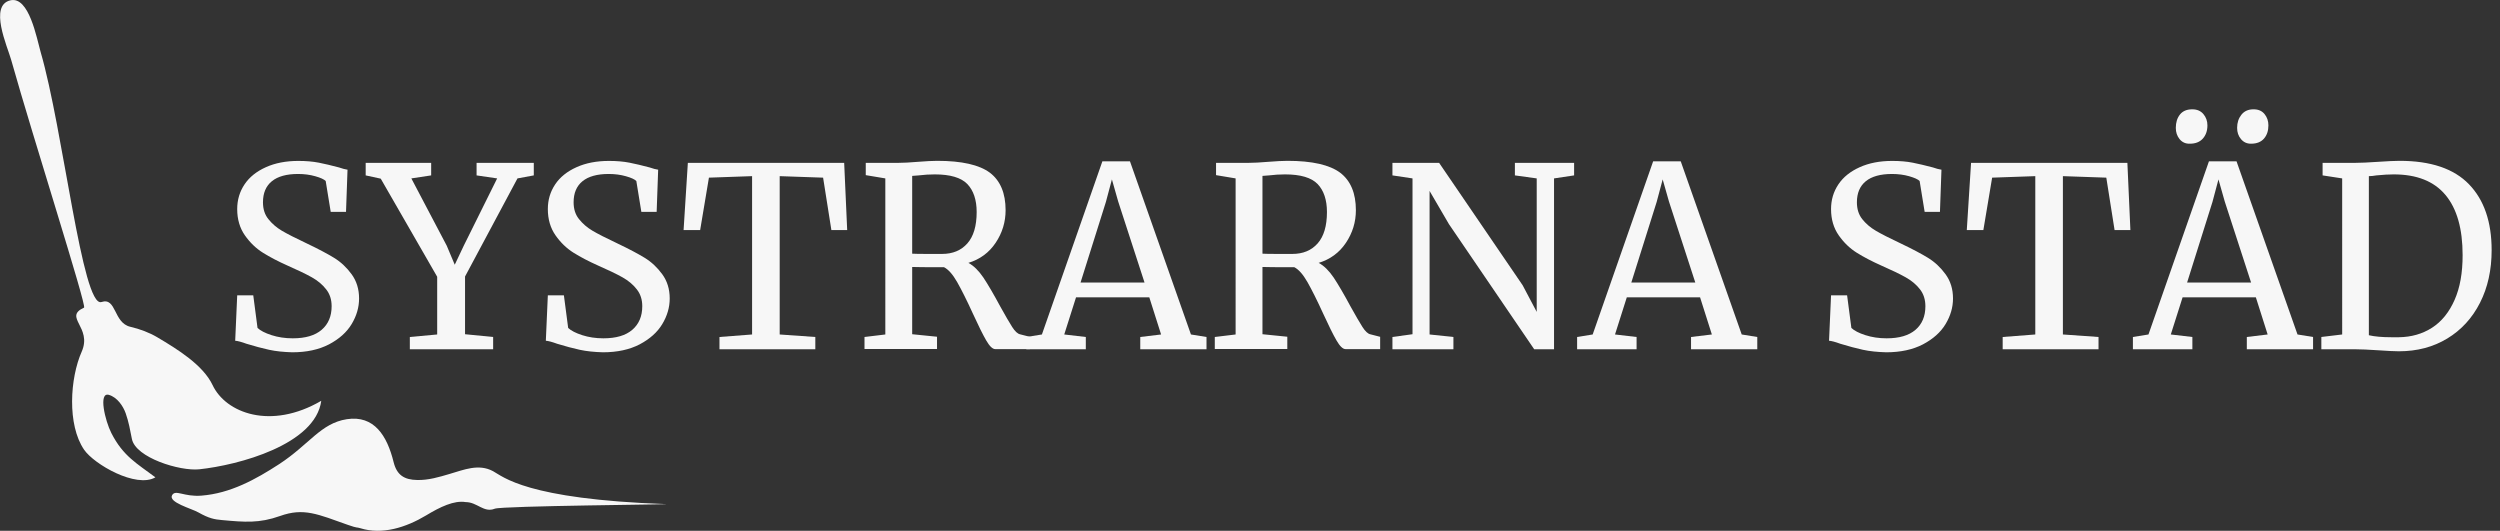
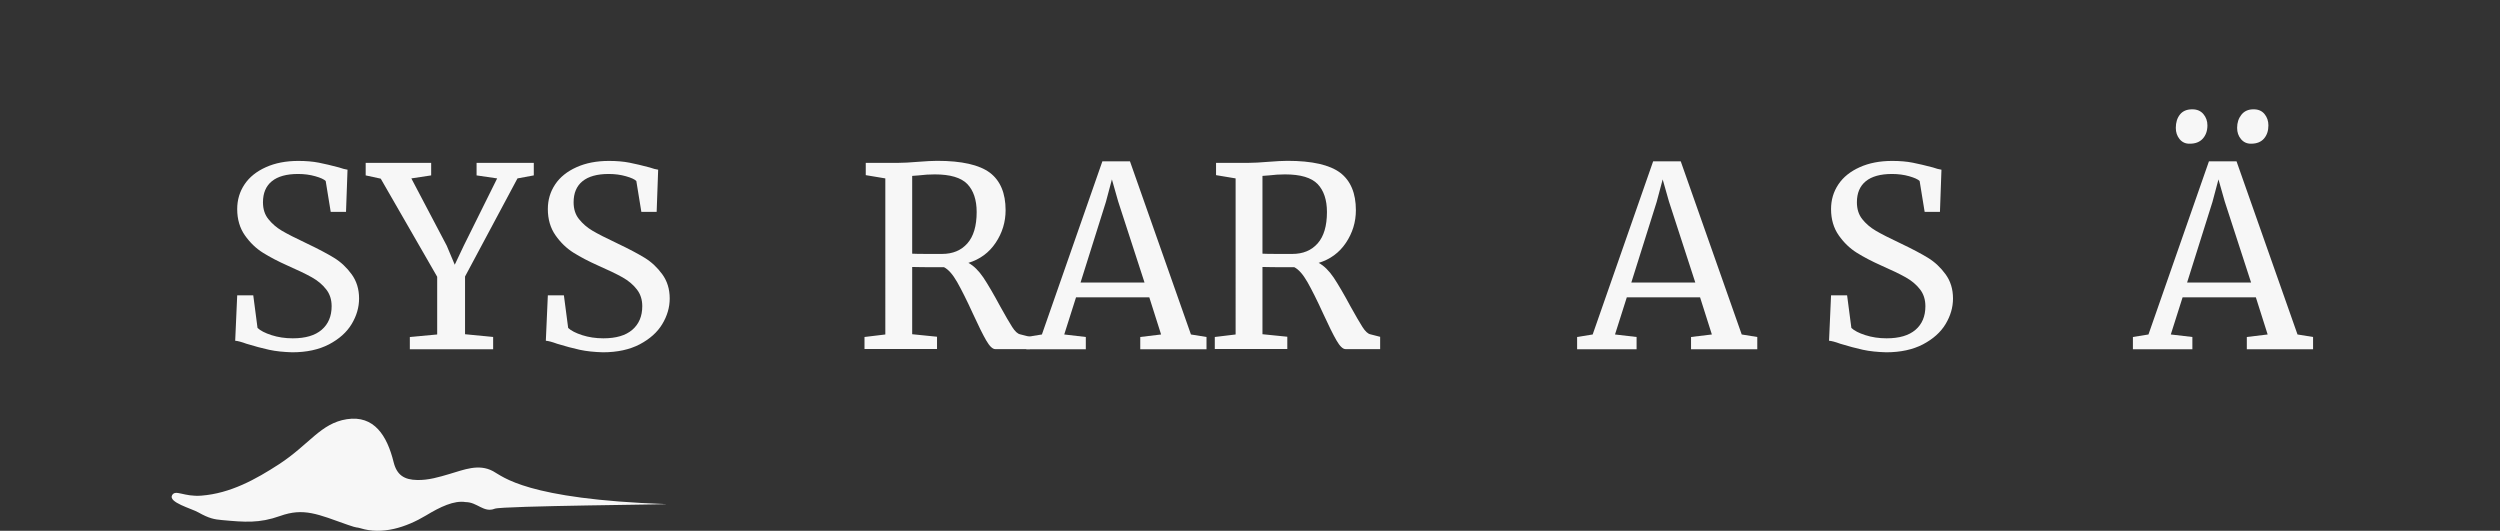
<svg xmlns="http://www.w3.org/2000/svg" version="1.1" id="Lager_1" x="0px" y="0px" viewBox="0 0 298.9 63.46" style="enable-background:new 0 0 298.9 63.46;" xml:space="preserve">
  <rect x="0" y="0" width="298.9" height="63.46" fill="#333333" stroke="none" />
  <style type="text/css">
	.st0{fill:#F7F7F7;}
</style>
  <g>
    <path class="st0" d="M32.17,41.82c-0.82-0.18-1.72-0.42-2.7-0.72c-0.6-0.22-1.05-0.34-1.35-0.36l0.24-5.43h1.92l0.51,3.9   c0.34,0.32,0.9,0.61,1.67,0.86s1.62,0.38,2.54,0.38c1.52,0,2.67-0.34,3.46-1.02s1.19-1.62,1.19-2.82c0-0.78-0.21-1.45-0.65-2.01   c-0.43-0.56-1-1.04-1.71-1.44c-0.71-0.4-1.69-0.87-2.92-1.41c-1.12-0.5-2.1-1.01-2.93-1.53c-0.83-0.52-1.55-1.21-2.16-2.08   c-0.61-0.87-0.92-1.92-0.92-3.14c0-1.1,0.29-2.08,0.88-2.96s1.44-1.55,2.55-2.05c1.11-0.5,2.4-0.75,3.88-0.75   c0.92,0,1.73,0.07,2.45,0.21c0.71,0.14,1.51,0.33,2.41,0.57c0.4,0.14,0.74,0.23,1.02,0.27l-0.18,5.04h-1.83l-0.6-3.69   c-0.2-0.2-0.61-0.39-1.25-0.57c-0.63-0.18-1.31-0.27-2.05-0.27c-1.38,0-2.43,0.29-3.14,0.87c-0.71,0.58-1.06,1.42-1.06,2.52   c0,0.8,0.21,1.47,0.65,2.01c0.43,0.54,0.96,1,1.6,1.38s1.66,0.9,3.06,1.56c1.3,0.62,2.36,1.18,3.18,1.68   c0.82,0.5,1.52,1.16,2.11,1.97s0.89,1.77,0.89,2.9c0,1.06-0.3,2.08-0.89,3.06s-1.49,1.78-2.7,2.42c-1.21,0.63-2.68,0.95-4.4,0.95   C33.92,42.09,32.99,42,32.17,41.82z" />
    <path class="st0" d="M52.27,33.09l-6.75-11.73l-1.8-0.39v-1.5h7.83v1.5l-2.37,0.36l4.23,8.04l0.96,2.28l1.08-2.28l3.99-8.04   l-2.46-0.36v-1.5h6.84v1.5l-1.95,0.36L55.6,33.06v6.9l3.36,0.33v1.47H49v-1.47l3.27-0.3V33.09z" />
    <path class="st0" d="M69.31,41.82c-0.82-0.18-1.72-0.42-2.7-0.72c-0.6-0.22-1.05-0.34-1.35-0.36l0.24-5.43h1.92l0.51,3.9   c0.34,0.32,0.9,0.61,1.67,0.86s1.62,0.38,2.54,0.38c1.52,0,2.67-0.34,3.46-1.02s1.19-1.62,1.19-2.82c0-0.78-0.21-1.45-0.65-2.01   c-0.43-0.56-1-1.04-1.71-1.44c-0.71-0.4-1.69-0.87-2.92-1.41c-1.12-0.5-2.1-1.01-2.93-1.53c-0.83-0.52-1.55-1.21-2.16-2.08   c-0.61-0.87-0.92-1.92-0.92-3.14c0-1.1,0.29-2.08,0.88-2.96s1.44-1.55,2.55-2.05c1.11-0.5,2.4-0.75,3.88-0.75   c0.92,0,1.73,0.07,2.45,0.21c0.71,0.14,1.51,0.33,2.41,0.57c0.4,0.14,0.74,0.23,1.02,0.27l-0.18,5.04h-1.83l-0.6-3.69   c-0.2-0.2-0.61-0.39-1.25-0.57c-0.63-0.18-1.31-0.27-2.05-0.27c-1.38,0-2.43,0.29-3.14,0.87c-0.71,0.58-1.06,1.42-1.06,2.52   c0,0.8,0.21,1.47,0.65,2.01c0.43,0.54,0.96,1,1.6,1.38s1.66,0.9,3.06,1.56c1.3,0.62,2.36,1.18,3.18,1.68   c0.82,0.5,1.52,1.16,2.11,1.97s0.89,1.77,0.89,2.9c0,1.06-0.3,2.08-0.89,3.06s-1.49,1.78-2.7,2.42c-1.21,0.63-2.68,0.95-4.4,0.95   C71.06,42.09,70.13,42,69.31,41.82z" />
-     <path class="st0" d="M89.92,21.06l-5.16,0.18l-1.05,6.27h-1.98l0.51-8.04h18.69l0.36,8.04H99.4l-0.99-6.27l-5.19-0.18v18.93   l4.26,0.3v1.47H86.02v-1.47l3.9-0.3V21.06z" />
    <path class="st0" d="M103.36,40.29l2.49-0.3V21.33l-2.34-0.39v-1.47h3.93c0.56,0,1.32-0.04,2.28-0.12c1-0.08,1.78-0.12,2.34-0.12   c2.94,0,5.03,0.48,6.29,1.42c1.25,0.95,1.88,2.45,1.88,4.48c0,1.42-0.4,2.72-1.19,3.9c-0.79,1.18-1.88,1.98-3.26,2.4   c0.64,0.34,1.23,0.93,1.79,1.75c0.55,0.83,1.23,1.99,2.02,3.46c0.62,1.12,1.1,1.94,1.43,2.46c0.33,0.52,0.65,0.81,0.94,0.87   l1.17,0.3v1.47h-4.14c-0.32,0-0.68-0.35-1.08-1.04c-0.4-0.69-0.93-1.76-1.59-3.2c-0.72-1.58-1.35-2.83-1.88-3.77   c-0.53-0.93-1.06-1.52-1.57-1.78c-2.14,0-3.41-0.01-3.81-0.03v8.04l2.97,0.3v1.47h-8.67V40.29z M115.66,29.1   c0.74-0.84,1.11-2.09,1.11-3.75c0-1.46-0.38-2.58-1.12-3.35c-0.75-0.77-2.05-1.15-3.89-1.15c-0.64,0-1.28,0.04-1.92,0.12   c-0.4,0.04-0.66,0.06-0.78,0.06v9.3c0.3,0.02,0.92,0.03,1.86,0.03h1.71C113.91,30.36,114.92,29.94,115.66,29.1z" />
    <path class="st0" d="M131.8,19.29h3.3l7.29,20.7l1.86,0.3v1.47h-7.92v-1.47l2.49-0.3l-1.41-4.44h-8.76l-1.41,4.44l2.58,0.3v1.47   h-7.11v-1.47l1.86-0.3L131.8,19.29z M133.69,24.09l-0.75-2.64l-0.72,2.7l-3.03,9.63h7.65L133.69,24.09z" />
    <path class="st0" d="M145.24,40.29l2.49-0.3V21.33l-2.34-0.39v-1.47h3.93c0.56,0,1.32-0.04,2.28-0.12c1-0.08,1.78-0.12,2.34-0.12   c2.94,0,5.03,0.48,6.29,1.42c1.25,0.95,1.88,2.45,1.88,4.48c0,1.42-0.4,2.72-1.19,3.9c-0.79,1.18-1.88,1.98-3.26,2.4   c0.64,0.34,1.23,0.93,1.79,1.75c0.55,0.83,1.23,1.99,2.02,3.46c0.62,1.12,1.1,1.94,1.43,2.46c0.33,0.52,0.65,0.81,0.94,0.87   l1.17,0.3v1.47h-4.14c-0.32,0-0.68-0.35-1.08-1.04c-0.4-0.69-0.93-1.76-1.59-3.2c-0.72-1.58-1.35-2.83-1.88-3.77   c-0.53-0.93-1.06-1.52-1.57-1.78c-2.14,0-3.41-0.01-3.81-0.03v8.04l2.97,0.3v1.47h-8.67V40.29z M157.54,29.1   c0.74-0.84,1.11-2.09,1.11-3.75c0-1.46-0.38-2.58-1.12-3.35c-0.75-0.77-2.05-1.15-3.89-1.15c-0.64,0-1.28,0.04-1.92,0.12   c-0.4,0.04-0.66,0.06-0.78,0.06v9.3c0.3,0.02,0.92,0.03,1.86,0.03h1.71C155.79,30.36,156.8,29.94,157.54,29.1z" />
-     <path class="st0" d="M168.88,21.33l-2.4-0.36v-1.5h5.58l9.99,14.64l1.68,3.18V21.33l-2.61-0.36v-1.5h7.08v1.5l-2.4,0.36v20.43   h-2.37l-10.2-14.97l-2.31-3.96v17.16l2.85,0.3v1.47h-7.29v-1.47l2.4-0.33V21.33z" />
    <path class="st0" d="M197.65,19.29h3.3l7.29,20.7l1.86,0.3v1.47h-7.92v-1.47l2.49-0.3l-1.41-4.44h-8.76l-1.41,4.44l2.58,0.3v1.47   h-7.11v-1.47l1.86-0.3L197.65,19.29z M199.54,24.09l-0.75-2.64l-0.72,2.7l-3.03,9.63h7.65L199.54,24.09z" />
    <path class="st0" d="M222.73,41.82c-0.82-0.18-1.72-0.42-2.7-0.72c-0.6-0.22-1.05-0.34-1.35-0.36l0.24-5.43h1.92l0.51,3.9   c0.34,0.32,0.89,0.61,1.67,0.86c0.77,0.25,1.62,0.38,2.54,0.38c1.52,0,2.67-0.34,3.46-1.02s1.18-1.62,1.18-2.82   c0-0.78-0.21-1.45-0.64-2.01c-0.43-0.56-1-1.04-1.71-1.44c-0.71-0.4-1.69-0.87-2.92-1.41c-1.12-0.5-2.1-1.01-2.93-1.53   c-0.83-0.52-1.55-1.21-2.16-2.08c-0.61-0.87-0.92-1.92-0.92-3.14c0-1.1,0.29-2.08,0.88-2.96s1.44-1.55,2.55-2.05   s2.4-0.75,3.88-0.75c0.92,0,1.74,0.07,2.45,0.21c0.71,0.14,1.51,0.33,2.42,0.57c0.4,0.14,0.74,0.23,1.02,0.27l-0.18,5.04h-1.83   l-0.6-3.69c-0.2-0.2-0.62-0.39-1.25-0.57c-0.63-0.18-1.32-0.27-2.05-0.27c-1.38,0-2.43,0.29-3.14,0.87   c-0.71,0.58-1.06,1.42-1.06,2.52c0,0.8,0.21,1.47,0.64,2.01s0.96,1,1.61,1.38c0.64,0.38,1.66,0.9,3.06,1.56   c1.3,0.62,2.36,1.18,3.18,1.68c0.82,0.5,1.52,1.16,2.11,1.97s0.89,1.77,0.89,2.9c0,1.06-0.3,2.08-0.89,3.06s-1.49,1.78-2.7,2.42   c-1.21,0.63-2.68,0.95-4.4,0.95C224.48,42.09,223.55,42,222.73,41.82z" />
-     <path class="st0" d="M243.34,21.06l-5.16,0.18l-1.05,6.27h-1.98l0.51-8.04h18.69l0.36,8.04h-1.89l-0.99-6.27l-5.19-0.18v18.93   l4.26,0.3v1.47h-11.46v-1.47l3.9-0.3V21.06z" />
    <path class="st0" d="M264.1,19.29h3.3l7.29,20.7l1.86,0.3v1.47h-7.92v-1.47l2.49-0.3l-1.41-4.44h-8.76l-1.41,4.44l2.58,0.3v1.47   h-7.11v-1.47l1.86-0.3L264.1,19.29z M260.59,16.63c-0.3-0.37-0.45-0.81-0.45-1.34c0-0.64,0.16-1.17,0.49-1.59s0.82-0.63,1.46-0.63   h0.03c0.56,0,1,0.19,1.32,0.57c0.32,0.38,0.48,0.83,0.48,1.35c0,0.64-0.18,1.16-0.54,1.57c-0.36,0.41-0.88,0.62-1.56,0.62h-0.03   C261.29,17.19,260.89,17,260.59,16.63z M265.99,24.09l-0.75-2.64l-0.72,2.7l-3.03,9.63h7.65L265.99,24.09z M267.93,16.63   c-0.31-0.37-0.46-0.81-0.46-1.34c0-0.62,0.17-1.14,0.51-1.57s0.82-0.65,1.44-0.65h0.03c0.56,0,0.99,0.19,1.3,0.57   c0.31,0.38,0.46,0.83,0.46,1.35c0,0.64-0.17,1.16-0.52,1.57c-0.35,0.41-0.87,0.62-1.54,0.62C268.64,17.19,268.24,17,267.93,16.63z" />
-     <path class="st0" d="M280.03,21.33l-2.34-0.36v-1.5h3.93c0.62,0,1.51-0.04,2.67-0.12c1.16-0.08,2.03-0.12,2.61-0.12   c3.72,0,6.48,0.93,8.29,2.8s2.71,4.5,2.71,7.88c0,2.36-0.46,4.46-1.39,6.29s-2.23,3.25-3.91,4.27c-1.68,1.02-3.61,1.53-5.79,1.53   c-0.48,0-1.3-0.04-2.46-0.12c-1.2-0.08-2.1-0.12-2.7-0.12h-4.11v-1.47l2.49-0.3V21.33z M285.91,40.32h0.9   c1.5-0.02,2.82-0.4,3.97-1.14s2.04-1.85,2.69-3.32s0.96-3.25,0.96-5.35c0-3.16-0.68-5.56-2.05-7.2c-1.37-1.64-3.43-2.46-6.19-2.46   c-0.58,0-1.27,0.04-2.07,0.12c-0.34,0.06-0.64,0.09-0.9,0.09v19.02C283.91,40.24,284.81,40.32,285.91,40.32z" />
  </g>
  <g>
    <g>
-       <path class="st0" d="M38.41,47.92c-0.7,5.25-9.9,7.69-14.59,8.19c-2.32,0.24-7.61-1.39-8.05-3.63c-0.2-1.03-0.39-2.07-0.74-3.06    c-0.3-0.86-1.01-1.92-2.01-2.21c-1.28-0.37-0.46,3.08,0.29,4.56c1.41,2.78,3.09,3.66,5.27,5.3c-2.3,1.34-7.34-1.56-8.53-3.31    c-2.03-2.97-1.69-8.54-0.28-11.72c1.29-2.93-2.24-4.12,0.28-5.26c0.35-0.16-6.04-20.12-8.72-29.64c-0.46-1.62-2.67-6.49-0.09-7.1    c2.24-0.53,3.16,4.59,3.61,6.15c2.7,9.24,4.99,30.67,7.28,29.92c1.81-0.6,1.42,2.49,3.45,2.96c1.14,0.27,2.24,0.67,3.25,1.27    c2.36,1.4,5.44,3.29,6.58,5.69C26.99,49.39,32.38,51.44,38.41,47.92z" />
-     </g>
+       </g>
    <g>
      <path class="st0" d="M55.67,60.03c-1.38-0.23-3.07,0.59-4.72,1.59c-2.42,1.45-5.26,2.35-7.88,1.53c-0.48-0.15-0.24,0.04-1.46-0.39    c-3.64-1.29-5.29-2.08-8.12-1.07c-2.5,0.89-4.23,0.74-6.95,0.49c-0.9-0.08-1.54-0.19-2.83-0.92c-0.83-0.47-3.63-1.2-3.13-2.06    c0.41-0.71,1.4,0.22,3.49,0.06c3.48-0.27,6.51-1.95,9.31-3.77c3.59-2.34,4.96-4.89,8.09-5.37c3.26-0.5,4.81,1.97,5.59,5.13    c0.39,1.58,1.3,2.11,2.82,2.14c1.35,0.03,2.61-0.35,3.86-0.72c1.72-0.5,3.48-1.26,5.2-0.34c1.23,0.66,3.94,3.35,20.67,3.94    c1.27,0.04-19.6,0.21-20.45,0.55C57.84,61.35,57.07,60.03,55.67,60.03z" />
    </g>
  </g>
</svg>